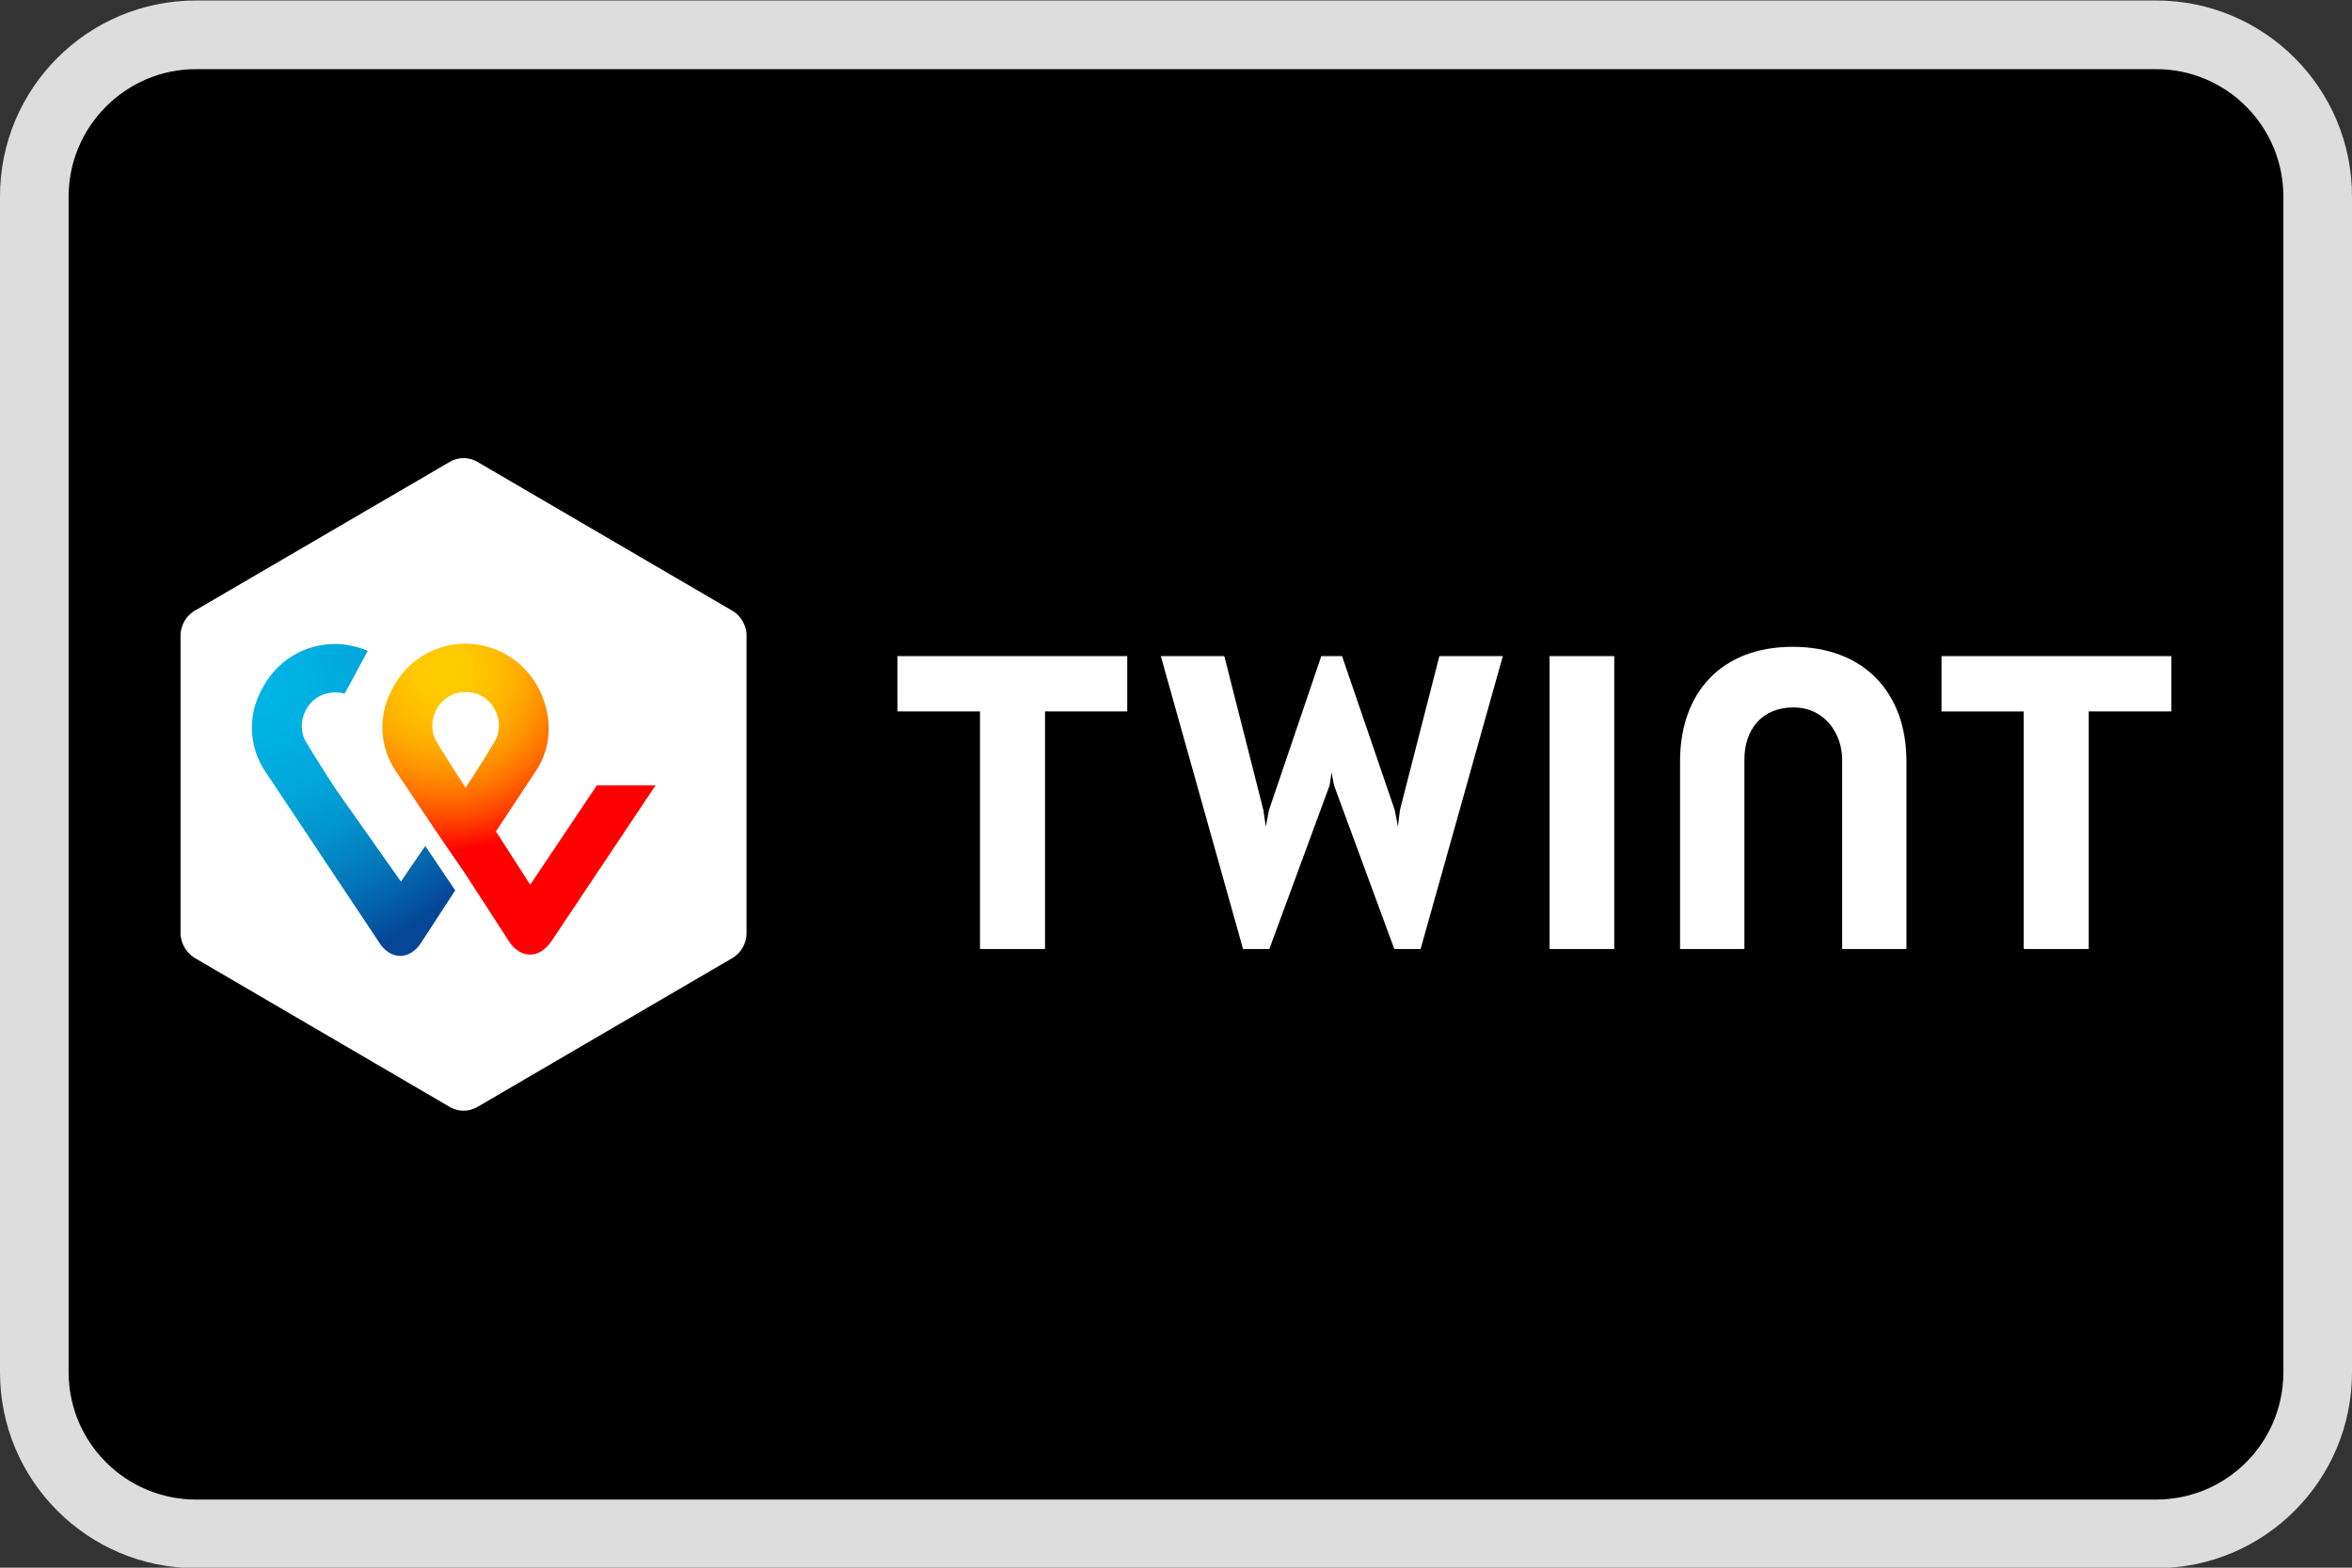
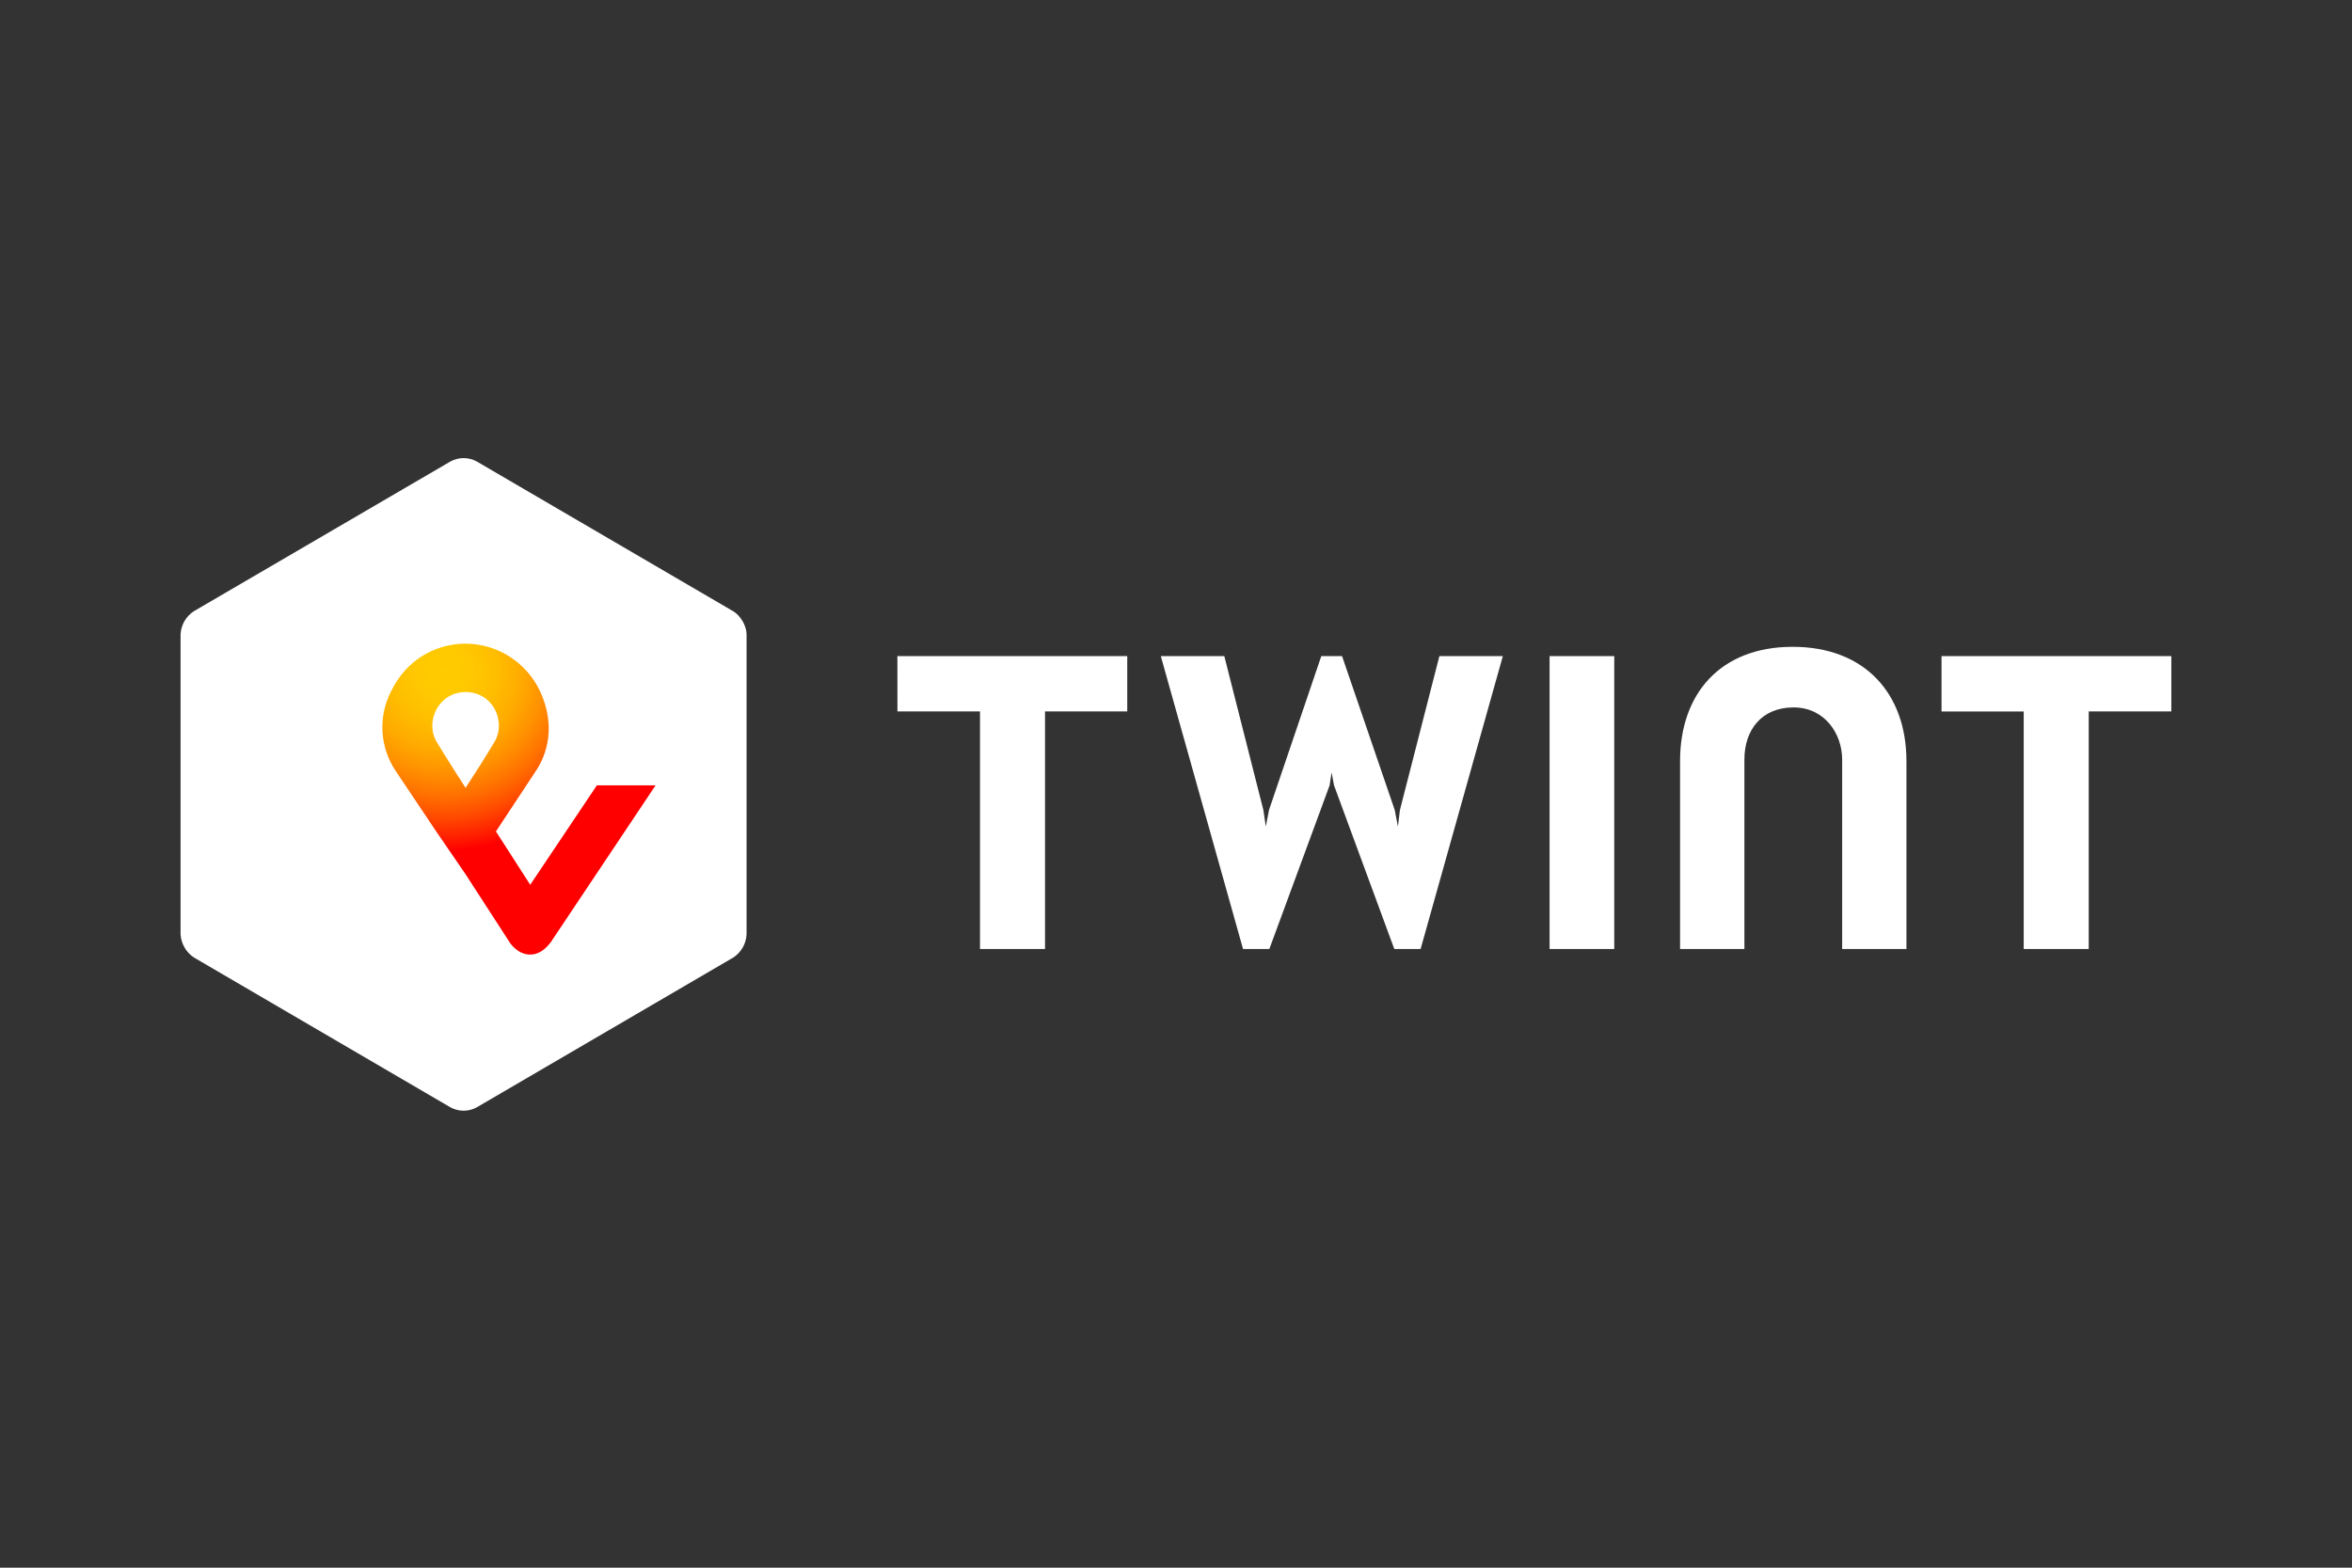
<svg xmlns="http://www.w3.org/2000/svg" width="48" height="32" viewBox="0 0 48 32">
  <rect x="0" y="0" width="48" height="32" fill="#333333" stroke="none" />
-   <path id="Trac" fill="#000000" stroke="none" d="M 46.6 4.01 L 46.6 28.01 C 46.6 29.45 45.44 30.61 44 30.61 L 4 30.61 C 2.57 30.61 1.4 29.45 1.4 28.01 L 1.4 4.01 C 1.4 2.58 2.57 1.41 4 1.41 L 44 1.41 C 45.44 1.41 46.6 2.58 46.6 4.01" />
  <path id="path1" fill="#ffffff" stroke="none" d="M 15.236 19.074 C 15.226 19.265 15.126 19.439 14.967 19.544 L 9.73 22.603 C 9.562 22.695 9.36 22.695 9.192 22.603 L 3.955 19.543 C 3.797 19.437 3.697 19.263 3.685 19.073 L 3.685 12.947 C 3.695 12.756 3.795 12.582 3.955 12.477 L 9.192 9.42 C 9.36 9.328 9.562 9.328 9.73 9.42 L 14.967 12.479 C 15.114 12.569 15.236 12.775 15.236 12.949 Z M 39.623 13.393 L 39.623 14.523 L 41.3 14.523 L 41.3 19.371 L 42.627 19.371 L 42.627 14.522 L 44.313 14.522 L 44.313 13.392 Z M 18.315 14.522 L 20 14.522 L 20 19.371 L 21.327 19.371 L 21.327 14.522 L 23.005 14.522 L 23.005 13.392 L 18.314 13.392 Z M 36.585 13.203 C 35.11 13.203 34.287 14.16 34.287 15.536 L 34.287 19.371 L 35.6 19.371 L 35.6 15.503 C 35.6 14.902 35.95 14.44 36.602 14.44 C 37.245 14.44 37.595 14.984 37.595 15.503 L 37.595 19.371 L 38.907 19.371 L 38.907 15.537 C 38.907 14.16 38.06 13.203 36.586 13.203 M 31.624 13.393 L 32.944 13.393 L 32.944 19.371 L 31.624 19.371 Z M 28.57 16.534 L 28.529 16.872 L 28.464 16.534 L 27.389 13.393 L 26.965 13.393 L 25.898 16.534 L 25.833 16.872 L 25.783 16.534 L 24.986 13.393 L 23.69 13.393 L 25.368 19.371 L 25.905 19.371 L 27.135 16.031 L 27.175 15.767 L 27.225 16.031 L 28.455 19.371 L 28.992 19.371 L 30.67 13.393 L 29.375 13.393 Z" />
  <radialGradient id="radialGradient1" cx="9.05" cy="13.697" r="6.311" fx="9.05" fy="13.697" gradientUnits="userSpaceOnUse">
    <stop offset="1e-05" stop-color="#ffcc00" stop-opacity="1" />
    <stop offset="0.092" stop-color="#ffc800" stop-opacity="1" />
    <stop offset="0.174" stop-color="#ffbd00" stop-opacity="1" />
    <stop offset="0.253" stop-color="#ffab00" stop-opacity="1" />
    <stop offset="0.33" stop-color="#ff9100" stop-opacity="1" />
    <stop offset="0.405" stop-color="#ff7000" stop-opacity="1" />
    <stop offset="0.479" stop-color="#ff4700" stop-opacity="1" />
    <stop offset="0.55" stop-color="#ff1800" stop-opacity="1" />
    <stop offset="0.582" stop-color="#ff0000" stop-opacity="1" />
    <stop offset="1" stop-color="#ff0000" stop-opacity="1" />
  </radialGradient>
  <path id="path2" fill="url(#radialGradient1)" stroke="none" d="M 12.181 16.031 L 10.821 18.06 L 10.121 16.971 L 10.927 15.751 C 11.074 15.536 11.399 14.935 11.025 14.118 C 10.75 13.524 10.157 13.142 9.502 13.138 C 8.932 13.138 8.304 13.434 7.978 14.118 C 7.716 14.631 7.751 15.245 8.068 15.726 L 8.891 16.955 L 9.501 17.845 L 10.414 19.255 C 10.422 19.263 10.569 19.485 10.821 19.485 C 11.065 19.485 11.212 19.263 11.236 19.239 L 13.379 16.031 Z M 9.501 16.081 C 9.501 16.081 9.143 15.528 8.915 15.149 C 8.663 14.737 8.948 14.126 9.502 14.126 C 10.064 14.126 10.34 14.736 10.088 15.149 C 9.899 15.464 9.704 15.774 9.502 16.081" />
  <radialGradient id="radialGradient2" cx="5.248" cy="14.065" r="5.787" fx="5.248" fy="14.065" gradientUnits="userSpaceOnUse">
    <stop offset="1e-05" stop-color="#00b4e6" stop-opacity="1" />
    <stop offset="0.201" stop-color="#00b0e3" stop-opacity="1" />
    <stop offset="0.39" stop-color="#01a5db" stop-opacity="1" />
    <stop offset="0.574" stop-color="#0292cd" stop-opacity="1" />
    <stop offset="0.755" stop-color="#0377ba" stop-opacity="1" />
    <stop offset="0.932" stop-color="#0455a1" stop-opacity="1" />
    <stop offset="1" stop-color="#054696" stop-opacity="1" />
  </radialGradient>
-   <path id="path3" fill="url(#radialGradient2)" stroke="none" d="M 8.182 17.994 L 6.838 16.089 C 6.838 16.089 6.48 15.536 6.252 15.157 C 5.999 14.745 6.284 14.135 6.838 14.135 C 6.911 14.135 6.977 14.143 7.034 14.159 L 7.506 13.285 C 7.286 13.195 7.058 13.145 6.838 13.145 C 6.268 13.145 5.641 13.442 5.315 14.126 C 5.053 14.639 5.088 15.253 5.405 15.734 L 7.75 19.255 C 7.767 19.288 7.921 19.511 8.166 19.511 C 8.418 19.511 8.556 19.296 8.581 19.263 L 9.29 18.175 L 8.679 17.268 Z" />
-   <path id="path4" fill="#dddddd" stroke="none" d="M 44 0.01 L 4 0.01 C 1.79 0.01 0 1.8 0 4.01 L 0 28.01 C 0 30.22 1.79 32.01 4 32.01 L 44 32.01 C 46.21 32.01 48 30.22 48 28.01 L 48 4.01 C 48 1.8 46.21 0.01 44 0.01 M 46.6 28.01 C 46.6 29.45 45.44 30.61 44 30.61 L 4 30.61 C 2.57 30.61 1.4 29.45 1.4 28.01 L 1.4 4.01 C 1.4 2.58 2.57 1.41 4 1.41 L 44 1.41 C 45.44 1.41 46.6 2.58 46.6 4.01 Z" />
</svg>